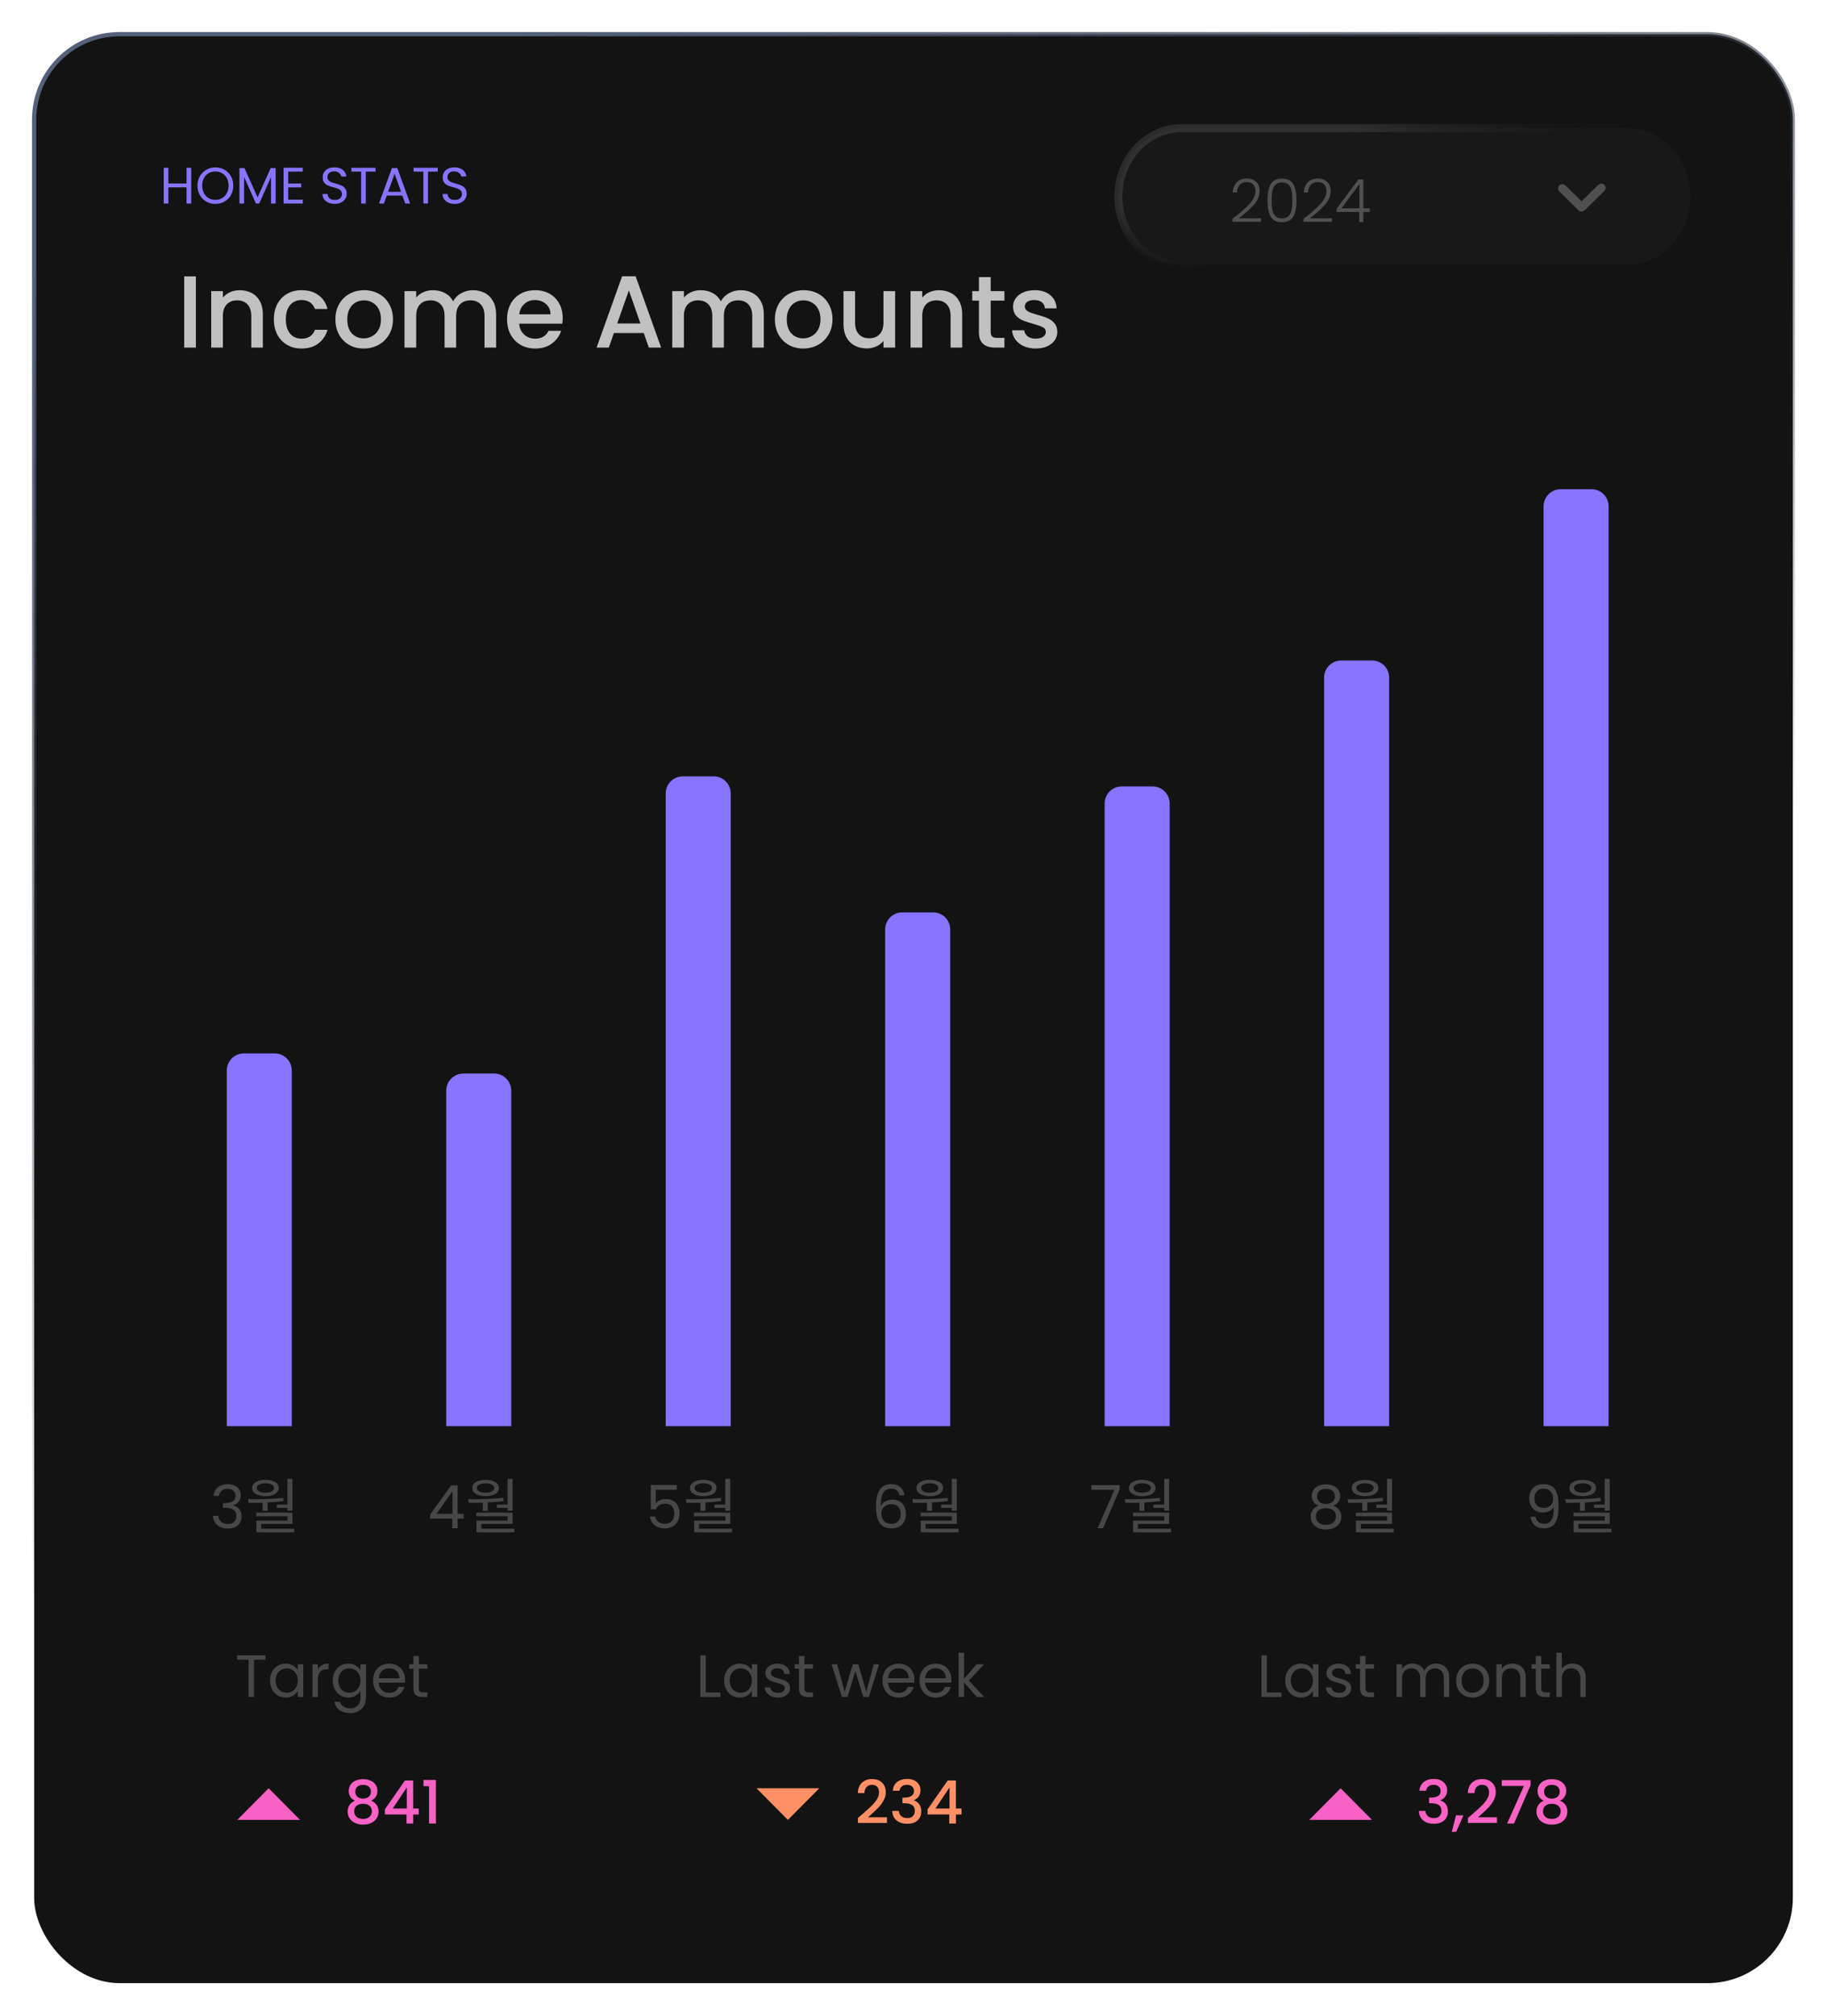
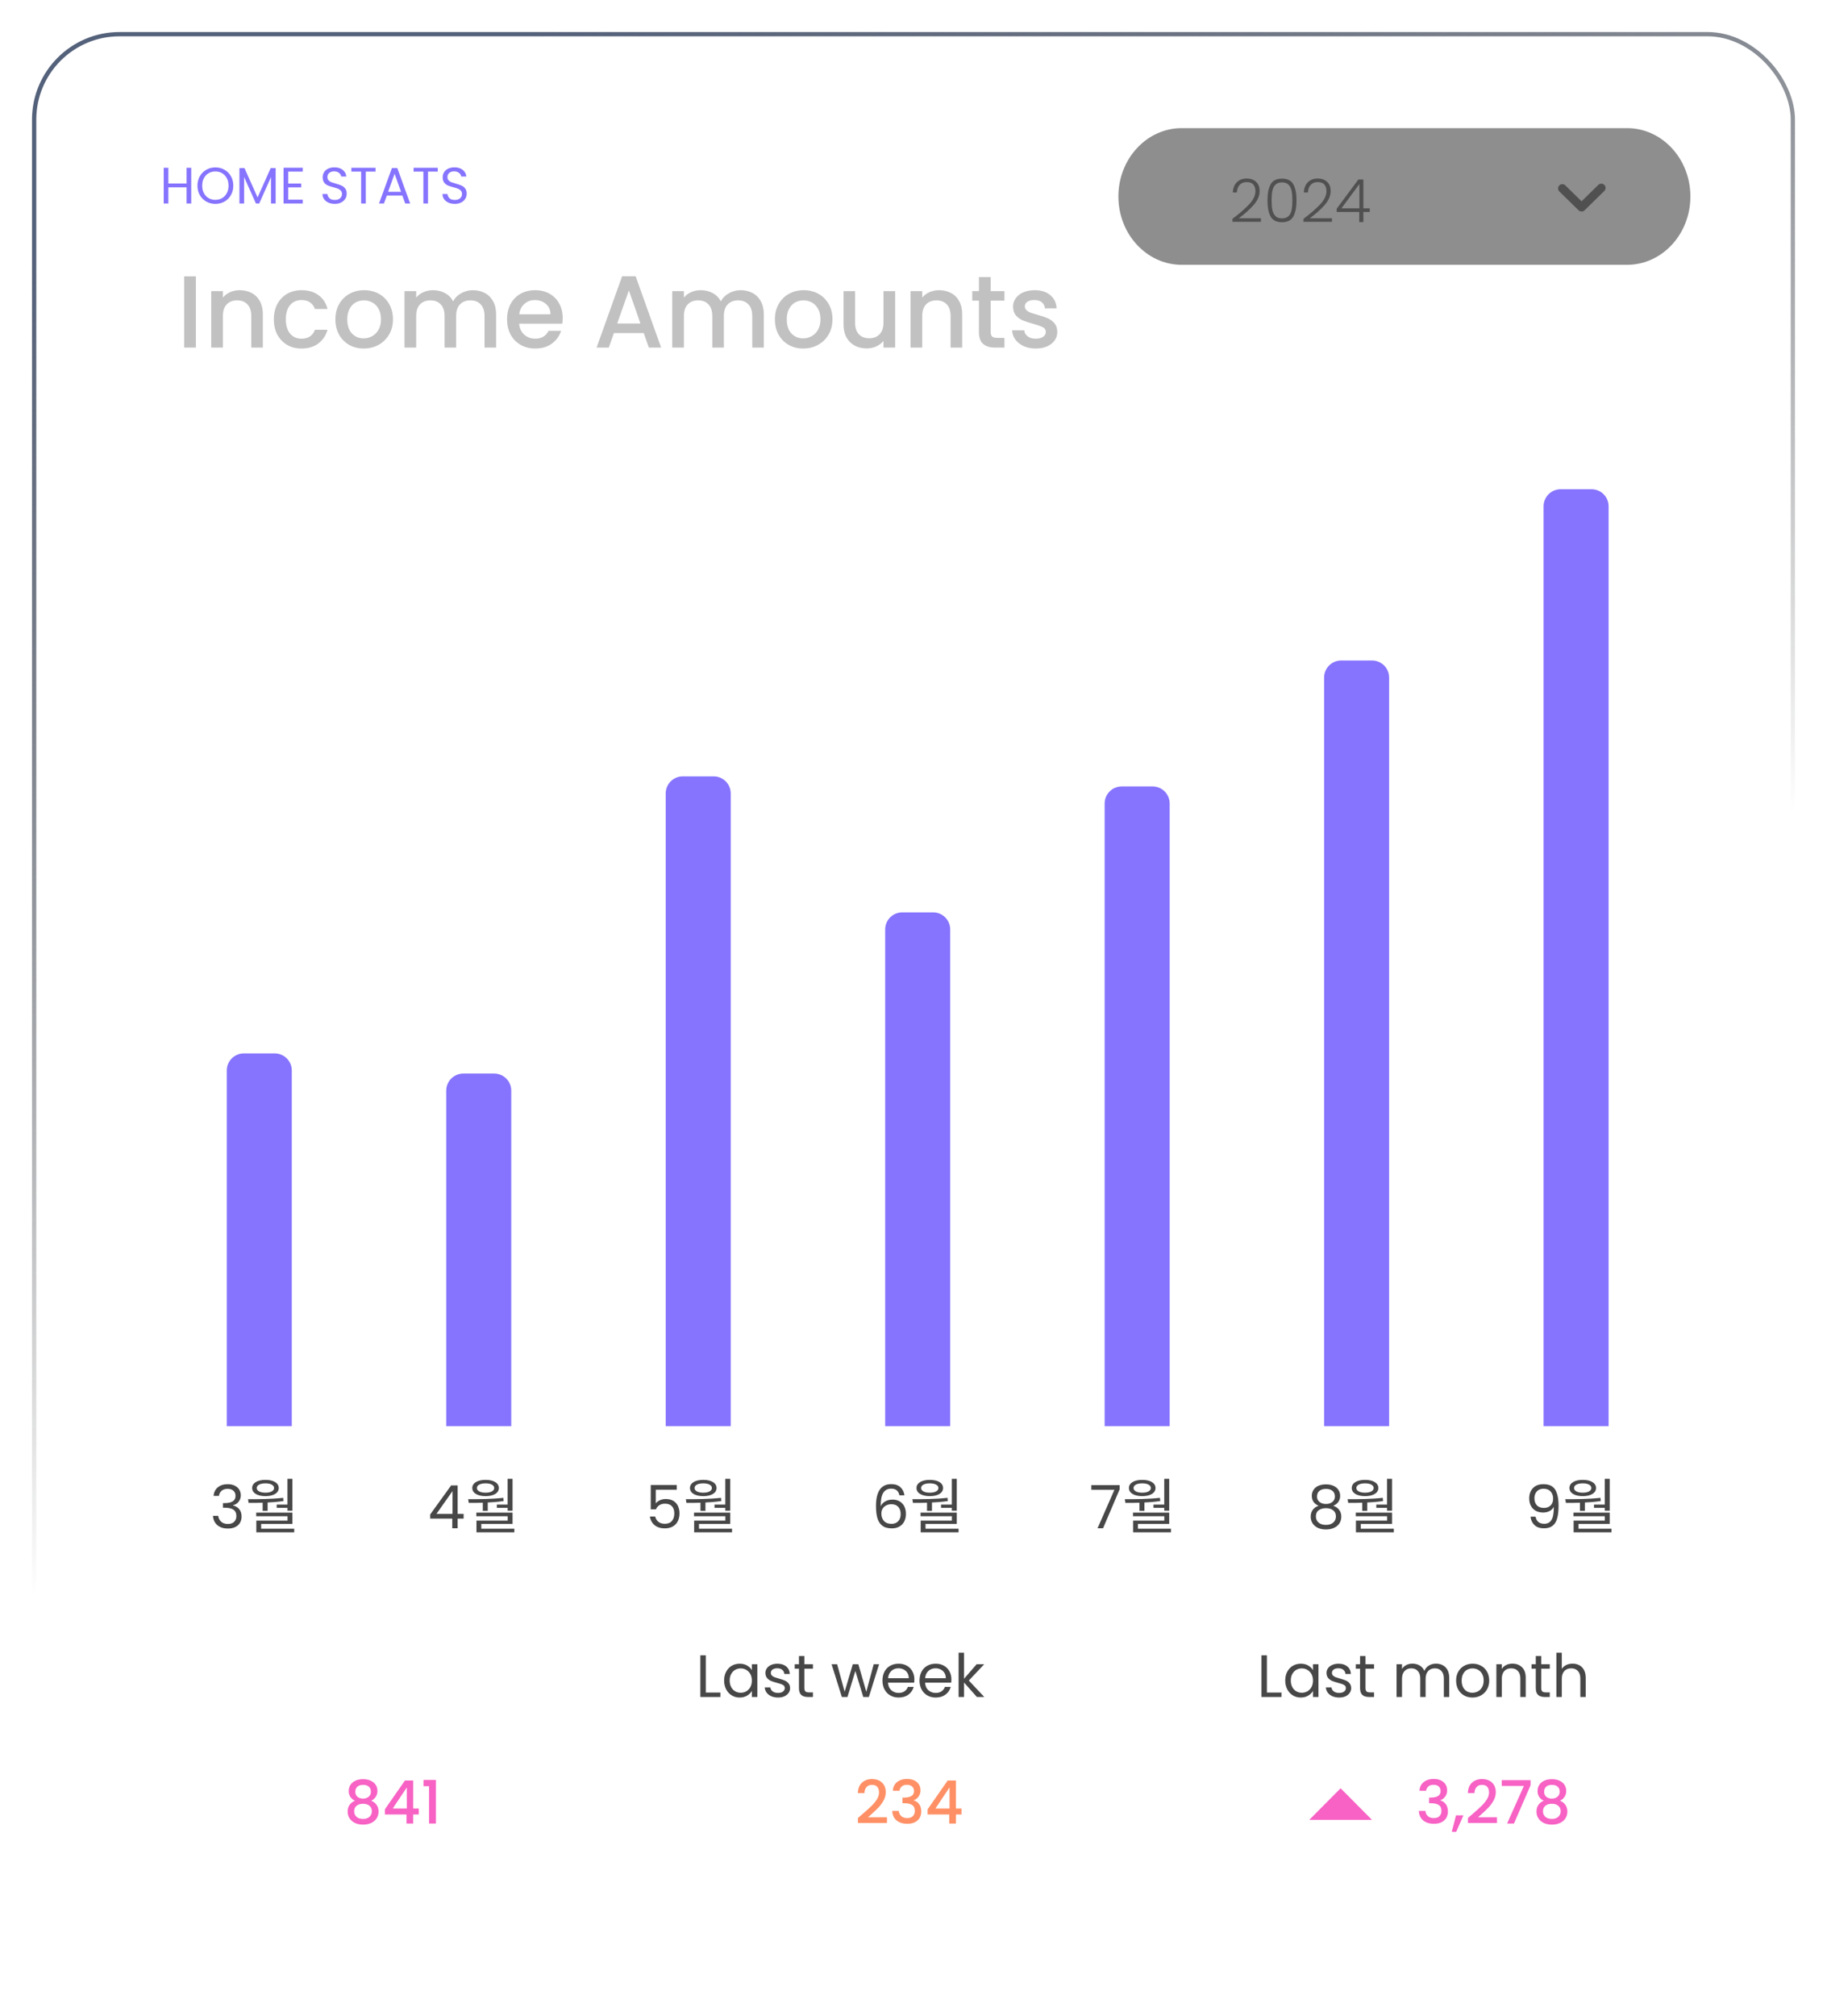
<svg xmlns="http://www.w3.org/2000/svg" width="214" height="236" viewBox="0 0 214 236" fill="none">
  <g filter="url(#filter0_d_1068_226)">
-     <rect x="4" y="3" width="206" height="228.151" rx="10" fill="#131313" />
    <rect x="4" y="3" width="206" height="228.151" rx="10" stroke="url(#paint0_linear_1068_226)" stroke-width="0.5" />
  </g>
  <path d="M25.02 175.115C25.053 174.686 25.218 174.35 25.517 174.107C25.816 173.865 26.203 173.743 26.679 173.743C26.996 173.743 27.269 173.802 27.498 173.918C27.731 174.03 27.906 174.184 28.023 174.38C28.144 174.576 28.205 174.798 28.205 175.045C28.205 175.335 28.121 175.584 27.953 175.794C27.79 176.004 27.575 176.14 27.309 176.2V176.235C27.612 176.31 27.853 176.457 28.03 176.676C28.207 176.896 28.296 177.183 28.296 177.537C28.296 177.803 28.235 178.044 28.114 178.258C27.993 178.468 27.811 178.634 27.568 178.755C27.325 178.877 27.034 178.937 26.693 178.937C26.198 178.937 25.792 178.809 25.475 178.552C25.158 178.291 24.98 177.922 24.943 177.446H25.559C25.592 177.726 25.706 177.955 25.902 178.132C26.098 178.31 26.359 178.398 26.686 178.398C27.013 178.398 27.26 178.314 27.428 178.146C27.601 177.974 27.687 177.752 27.687 177.481C27.687 177.131 27.57 176.879 27.337 176.725C27.104 176.571 26.751 176.494 26.28 176.494H26.119V175.962H26.287C26.716 175.958 27.041 175.888 27.26 175.752C27.479 175.612 27.589 175.398 27.589 175.108C27.589 174.861 27.507 174.663 27.344 174.513C27.185 174.364 26.957 174.289 26.658 174.289C26.369 174.289 26.135 174.364 25.958 174.513C25.781 174.663 25.676 174.863 25.643 175.115H25.02ZM30.766 175.738H31.347V176.865H30.766V175.738ZM33.671 173.12H34.252V176.844H33.671V173.12ZM29.121 175.934L29.051 175.5C30.269 175.5 31.816 175.493 33.167 175.339L33.202 175.717C31.816 175.92 30.304 175.934 29.121 175.934ZM30.01 177.075H34.252V178.391H30.591V179.105H30.024V178.006H33.678V177.495H30.01V177.075ZM30.024 178.958H34.462V179.378H30.024V178.958ZM32.411 176.13H33.853V176.508H32.411V176.13ZM31.095 173.239C32.033 173.239 32.649 173.603 32.649 174.191C32.649 174.779 32.033 175.143 31.095 175.143C30.15 175.143 29.534 174.779 29.534 174.191C29.534 173.603 30.15 173.239 31.095 173.239ZM31.095 173.645C30.472 173.645 30.073 173.855 30.073 174.191C30.073 174.527 30.472 174.737 31.095 174.737C31.704 174.737 32.103 174.527 32.103 174.191C32.103 173.855 31.704 173.645 31.095 173.645Z" fill="#474747" />
  <path d="M50.385 177.775V177.292L52.842 173.89H53.605V177.222H54.305V177.775H53.605V178.902H52.975V177.775H50.385ZM53.003 174.555L51.12 177.222H53.003V174.555ZM56.551 175.738H57.132V176.865H56.551V175.738ZM59.456 173.12H60.037V176.844H59.456V173.12ZM54.906 175.934L54.836 175.5C56.054 175.5 57.601 175.493 58.952 175.339L58.987 175.717C57.601 175.92 56.089 175.934 54.906 175.934ZM55.795 177.075H60.037V178.391H56.376V179.105H55.809V178.006H59.463V177.495H55.795V177.075ZM55.809 178.958H60.247V179.378H55.809V178.958ZM58.196 176.13H59.638V176.508H58.196V176.13ZM56.88 173.239C57.818 173.239 58.434 173.603 58.434 174.191C58.434 174.779 57.818 175.143 56.88 175.143C55.935 175.143 55.319 174.779 55.319 174.191C55.319 173.603 55.935 173.239 56.88 173.239ZM56.88 173.645C56.257 173.645 55.858 173.855 55.858 174.191C55.858 174.527 56.257 174.737 56.88 174.737C57.489 174.737 57.888 174.527 57.888 174.191C57.888 173.855 57.489 173.645 56.88 173.645Z" fill="#474747" />
  <path d="M79.27 174.394H76.814V175.99C76.921 175.841 77.079 175.72 77.29 175.626C77.499 175.528 77.726 175.479 77.969 175.479C78.356 175.479 78.671 175.561 78.913 175.724C79.156 175.883 79.329 176.091 79.431 176.347C79.539 176.599 79.593 176.868 79.593 177.152C79.593 177.488 79.529 177.789 79.403 178.055C79.278 178.321 79.084 178.531 78.823 178.685C78.566 178.839 78.246 178.916 77.864 178.916C77.374 178.916 76.977 178.79 76.674 178.538C76.37 178.286 76.186 177.95 76.121 177.53H76.743C76.804 177.796 76.933 178.004 77.129 178.153C77.325 178.303 77.572 178.377 77.871 178.377C78.239 178.377 78.517 178.268 78.704 178.048C78.89 177.824 78.984 177.53 78.984 177.166C78.984 176.802 78.89 176.522 78.704 176.326C78.517 176.126 78.242 176.025 77.877 176.025C77.63 176.025 77.413 176.086 77.227 176.207C77.044 176.324 76.912 176.485 76.828 176.69H76.225V173.834H79.27V174.394ZM82.049 175.738H82.63V176.865H82.049V175.738ZM84.954 173.12H85.535V176.844H84.954V173.12ZM80.404 175.934L80.334 175.5C81.552 175.5 83.099 175.493 84.45 175.339L84.485 175.717C83.099 175.92 81.587 175.934 80.404 175.934ZM81.293 177.075H85.535V178.391H81.874V179.105H81.307V178.006H84.961V177.495H81.293V177.075ZM81.307 178.958H85.745V179.378H81.307V178.958ZM83.694 176.13H85.136V176.508H83.694V176.13ZM82.378 173.239C83.316 173.239 83.932 173.603 83.932 174.191C83.932 174.779 83.316 175.143 82.378 175.143C81.433 175.143 80.817 174.779 80.817 174.191C80.817 173.603 81.433 173.239 82.378 173.239ZM82.378 173.645C81.755 173.645 81.356 173.855 81.356 174.191C81.356 174.527 81.755 174.737 82.378 174.737C82.987 174.737 83.386 174.527 83.386 174.191C83.386 173.855 82.987 173.645 82.378 173.645Z" fill="#474747" />
  <path d="M105.35 175.045C105.248 174.527 104.928 174.268 104.391 174.268C103.976 174.268 103.666 174.429 103.46 174.751C103.255 175.069 103.155 175.594 103.159 176.326C103.267 176.084 103.444 175.895 103.691 175.759C103.943 175.619 104.223 175.549 104.531 175.549C105.012 175.549 105.395 175.699 105.679 175.997C105.969 176.296 106.113 176.709 106.113 177.236C106.113 177.554 106.05 177.838 105.924 178.09C105.803 178.342 105.616 178.543 105.364 178.692C105.117 178.842 104.816 178.916 104.461 178.916C103.981 178.916 103.605 178.809 103.334 178.594C103.064 178.38 102.875 178.083 102.767 177.705C102.66 177.327 102.606 176.861 102.606 176.305C102.606 174.593 103.204 173.736 104.398 173.736C104.856 173.736 105.215 173.86 105.476 174.107C105.738 174.355 105.892 174.667 105.938 175.045H105.35ZM104.398 176.088C104.198 176.088 104.009 176.13 103.831 176.214C103.654 176.294 103.509 176.417 103.397 176.585C103.29 176.749 103.236 176.949 103.236 177.187C103.236 177.542 103.339 177.831 103.544 178.055C103.75 178.275 104.044 178.384 104.426 178.384C104.753 178.384 105.012 178.284 105.203 178.083C105.399 177.878 105.497 177.603 105.497 177.257C105.497 176.893 105.404 176.609 105.217 176.403C105.031 176.193 104.758 176.088 104.398 176.088ZM108.583 175.738H109.164V176.865H108.583V175.738ZM111.488 173.12H112.069V176.844H111.488V173.12ZM106.938 175.934L106.868 175.5C108.086 175.5 109.633 175.493 110.984 175.339L111.019 175.717C109.633 175.92 108.121 175.934 106.938 175.934ZM107.827 177.075H112.069V178.391H108.408V179.105H107.841V178.006H111.495V177.495H107.827V177.075ZM107.841 178.958H112.279V179.378H107.841V178.958ZM110.228 176.13H111.67V176.508H110.228V176.13ZM108.912 173.239C109.85 173.239 110.466 173.603 110.466 174.191C110.466 174.779 109.85 175.143 108.912 175.143C107.967 175.143 107.351 174.779 107.351 174.191C107.351 173.603 107.967 173.239 108.912 173.239ZM108.912 173.645C108.289 173.645 107.89 173.855 107.89 174.191C107.89 174.527 108.289 174.737 108.912 174.737C109.521 174.737 109.92 174.527 109.92 174.191C109.92 173.855 109.521 173.645 108.912 173.645Z" fill="#474747" />
  <path d="M131.149 174.338L129.203 178.902H128.559L130.533 174.401H127.831V173.855H131.149V174.338ZM133.465 175.738H134.046V176.865H133.465V175.738ZM136.37 173.12H136.951V176.844H136.37V173.12ZM131.82 175.934L131.75 175.5C132.968 175.5 134.515 175.493 135.866 175.339L135.901 175.717C134.515 175.92 133.003 175.934 131.82 175.934ZM132.709 177.075H136.951V178.391H133.29V179.105H132.723V178.006H136.377V177.495H132.709V177.075ZM132.723 178.958H137.161V179.378H132.723V178.958ZM135.11 176.13H136.552V176.508H135.11V176.13ZM133.794 173.239C134.732 173.239 135.348 173.603 135.348 174.191C135.348 174.779 134.732 175.143 133.794 175.143C132.849 175.143 132.233 174.779 132.233 174.191C132.233 173.603 132.849 173.239 133.794 173.239ZM133.794 173.645C133.171 173.645 132.772 173.855 132.772 174.191C132.772 174.527 133.171 174.737 133.794 174.737C134.403 174.737 134.802 174.527 134.802 174.191C134.802 173.855 134.403 173.645 133.794 173.645Z" fill="#474747" />
  <path d="M154.463 176.27C154.201 176.168 154.001 176.018 153.861 175.822C153.721 175.626 153.651 175.388 153.651 175.108C153.651 174.856 153.714 174.63 153.84 174.429C153.966 174.224 154.152 174.063 154.4 173.946C154.652 173.825 154.955 173.764 155.31 173.764C155.664 173.764 155.965 173.825 156.213 173.946C156.465 174.063 156.654 174.224 156.78 174.429C156.91 174.63 156.976 174.856 156.976 175.108C156.976 175.379 156.903 175.617 156.759 175.822C156.614 176.023 156.416 176.172 156.164 176.27C156.453 176.359 156.682 176.515 156.85 176.739C157.022 176.959 157.109 177.225 157.109 177.537C157.109 177.841 157.034 178.107 156.885 178.335C156.735 178.559 156.523 178.734 156.248 178.86C155.977 178.982 155.664 179.042 155.31 179.042C154.955 179.042 154.642 178.982 154.372 178.86C154.106 178.734 153.898 178.559 153.749 178.335C153.599 178.107 153.525 177.841 153.525 177.537C153.525 177.225 153.609 176.956 153.777 176.732C153.945 176.508 154.173 176.354 154.463 176.27ZM156.36 175.185C156.36 174.901 156.266 174.681 156.08 174.527C155.893 174.373 155.636 174.296 155.31 174.296C154.988 174.296 154.733 174.373 154.547 174.527C154.36 174.681 154.267 174.903 154.267 175.192C154.267 175.454 154.362 175.664 154.554 175.822C154.75 175.981 155.002 176.06 155.31 176.06C155.622 176.06 155.874 175.981 156.066 175.822C156.262 175.659 156.36 175.447 156.36 175.185ZM155.31 176.55C154.964 176.55 154.682 176.632 154.463 176.795C154.243 176.954 154.134 177.194 154.134 177.516C154.134 177.815 154.239 178.055 154.449 178.237C154.663 178.419 154.95 178.51 155.31 178.51C155.669 178.51 155.954 178.419 156.164 178.237C156.374 178.055 156.479 177.815 156.479 177.516C156.479 177.204 156.371 176.966 156.157 176.802C155.942 176.634 155.66 176.55 155.31 176.55ZM159.565 175.738H160.146V176.865H159.565V175.738ZM162.47 173.12H163.051V176.844H162.47V173.12ZM157.92 175.934L157.85 175.5C159.068 175.5 160.615 175.493 161.966 175.339L162.001 175.717C160.615 175.92 159.103 175.934 157.92 175.934ZM158.809 177.075H163.051V178.391H159.39V179.105H158.823V178.006H162.477V177.495H158.809V177.075ZM158.823 178.958H163.261V179.378H158.823V178.958ZM161.21 176.13H162.652V176.508H161.21V176.13ZM159.894 173.239C160.832 173.239 161.448 173.603 161.448 174.191C161.448 174.779 160.832 175.143 159.894 175.143C158.949 175.143 158.333 174.779 158.333 174.191C158.333 173.603 158.949 173.239 159.894 173.239ZM159.894 173.645C159.271 173.645 158.872 173.855 158.872 174.191C158.872 174.527 159.271 174.737 159.894 174.737C160.503 174.737 160.902 174.527 160.902 174.191C160.902 173.855 160.503 173.645 159.894 173.645Z" fill="#474747" />
  <path d="M179.863 177.544C179.909 177.81 180.017 178.016 180.185 178.16C180.357 178.305 180.588 178.377 180.878 178.377C181.265 178.377 181.55 178.226 181.732 177.922C181.918 177.619 182.007 177.108 181.998 176.389C181.9 176.599 181.736 176.765 181.508 176.886C181.279 177.003 181.025 177.061 180.745 177.061C180.432 177.061 180.152 176.998 179.905 176.872C179.662 176.742 179.471 176.553 179.331 176.305C179.191 176.058 179.121 175.759 179.121 175.409C179.121 174.91 179.265 174.509 179.555 174.205C179.844 173.897 180.255 173.743 180.787 173.743C181.44 173.743 181.897 173.956 182.159 174.38C182.425 174.805 182.558 175.437 182.558 176.277C182.558 176.865 182.504 177.351 182.397 177.733C182.294 178.116 182.117 178.408 181.865 178.608C181.617 178.809 181.277 178.909 180.843 178.909C180.367 178.909 179.996 178.781 179.73 178.524C179.464 178.268 179.312 177.941 179.275 177.544H179.863ZM180.85 176.522C181.162 176.522 181.419 176.427 181.62 176.235C181.82 176.039 181.921 175.776 181.921 175.444C181.921 175.094 181.823 174.812 181.627 174.597C181.431 174.383 181.155 174.275 180.801 174.275C180.474 174.275 180.213 174.378 180.017 174.583C179.825 174.789 179.73 175.059 179.73 175.395C179.73 175.736 179.825 176.009 180.017 176.214C180.208 176.42 180.486 176.522 180.85 176.522ZM185.063 175.738H185.644V176.865H185.063V175.738ZM187.968 173.12H188.549V176.844H187.968V173.12ZM183.418 175.934L183.348 175.5C184.566 175.5 186.113 175.493 187.464 175.339L187.499 175.717C186.113 175.92 184.601 175.934 183.418 175.934ZM184.307 177.075H188.549V178.391H184.888V179.105H184.321V178.006H187.975V177.495H184.307V177.075ZM184.321 178.958H188.759V179.378H184.321V178.958ZM186.708 176.13H188.15V176.508H186.708V176.13ZM185.392 173.239C186.33 173.239 186.946 173.603 186.946 174.191C186.946 174.779 186.33 175.143 185.392 175.143C184.447 175.143 183.831 174.779 183.831 174.191C183.831 173.603 184.447 173.239 185.392 173.239ZM185.392 173.645C184.769 173.645 184.37 173.855 184.37 174.191C184.37 174.527 184.769 174.737 185.392 174.737C186.001 174.737 186.4 174.527 186.4 174.191C186.4 173.855 186.001 173.645 185.392 173.645Z" fill="#474747" />
-   <path d="M31.085 193.776V194.294H29.755V198.655H29.118V194.294H27.781V193.776H31.085ZM31.631 196.723C31.631 196.331 31.71 195.988 31.869 195.694C32.028 195.396 32.245 195.165 32.52 195.001C32.8 194.838 33.11 194.756 33.451 194.756C33.787 194.756 34.079 194.829 34.326 194.973C34.573 195.118 34.758 195.3 34.879 195.519V194.819H35.523V198.655H34.879V197.941C34.753 198.165 34.564 198.352 34.312 198.501C34.065 198.646 33.775 198.718 33.444 198.718C33.103 198.718 32.795 198.634 32.52 198.466C32.245 198.298 32.028 198.063 31.869 197.759C31.71 197.456 31.631 197.111 31.631 196.723ZM34.879 196.73C34.879 196.441 34.821 196.189 34.704 195.974C34.587 195.76 34.429 195.596 34.228 195.484C34.032 195.368 33.815 195.309 33.577 195.309C33.339 195.309 33.122 195.365 32.926 195.477C32.73 195.589 32.574 195.753 32.457 195.967C32.34 196.182 32.282 196.434 32.282 196.723C32.282 197.017 32.34 197.274 32.457 197.493C32.574 197.708 32.73 197.874 32.926 197.99C33.122 198.102 33.339 198.158 33.577 198.158C33.815 198.158 34.032 198.102 34.228 197.99C34.429 197.874 34.587 197.708 34.704 197.493C34.821 197.274 34.879 197.02 34.879 196.73ZM37.236 195.442C37.348 195.223 37.507 195.053 37.712 194.931C37.922 194.81 38.177 194.749 38.475 194.749V195.407H38.307C37.593 195.407 37.236 195.795 37.236 196.569V198.655H36.599V194.819H37.236V195.442ZM40.793 194.756C41.124 194.756 41.413 194.829 41.661 194.973C41.913 195.118 42.099 195.3 42.221 195.519V194.819H42.865V198.739C42.865 199.089 42.79 199.4 42.641 199.67C42.491 199.946 42.277 200.16 41.997 200.314C41.721 200.468 41.399 200.545 41.031 200.545C40.527 200.545 40.107 200.426 39.771 200.188C39.435 199.95 39.236 199.626 39.176 199.215H39.806C39.876 199.449 40.02 199.635 40.24 199.775C40.459 199.92 40.723 199.992 41.031 199.992C41.381 199.992 41.665 199.883 41.885 199.663C42.109 199.444 42.221 199.136 42.221 198.739V197.934C42.095 198.158 41.908 198.345 41.661 198.494C41.413 198.644 41.124 198.718 40.793 198.718C40.452 198.718 40.142 198.634 39.862 198.466C39.586 198.298 39.369 198.063 39.211 197.759C39.052 197.456 38.973 197.111 38.973 196.723C38.973 196.331 39.052 195.988 39.211 195.694C39.369 195.396 39.586 195.165 39.862 195.001C40.142 194.838 40.452 194.756 40.793 194.756ZM42.221 196.73C42.221 196.441 42.162 196.189 42.046 195.974C41.929 195.76 41.77 195.596 41.57 195.484C41.374 195.368 41.157 195.309 40.919 195.309C40.681 195.309 40.464 195.365 40.268 195.477C40.072 195.589 39.915 195.753 39.799 195.967C39.682 196.182 39.624 196.434 39.624 196.723C39.624 197.017 39.682 197.274 39.799 197.493C39.915 197.708 40.072 197.874 40.268 197.99C40.464 198.102 40.681 198.158 40.919 198.158C41.157 198.158 41.374 198.102 41.57 197.99C41.77 197.874 41.929 197.708 42.046 197.493C42.162 197.274 42.221 197.02 42.221 196.73ZM47.441 196.59C47.441 196.712 47.434 196.84 47.42 196.975H44.354C44.378 197.353 44.506 197.65 44.739 197.864C44.977 198.074 45.264 198.179 45.6 198.179C45.876 198.179 46.104 198.116 46.286 197.99C46.473 197.86 46.604 197.687 46.678 197.472H47.364C47.262 197.841 47.056 198.142 46.748 198.375C46.44 198.604 46.058 198.718 45.6 198.718C45.236 198.718 44.91 198.637 44.62 198.473C44.336 198.31 44.112 198.079 43.948 197.78C43.785 197.477 43.703 197.127 43.703 196.73C43.703 196.334 43.783 195.986 43.941 195.687C44.1 195.389 44.322 195.16 44.606 195.001C44.896 194.838 45.227 194.756 45.6 194.756C45.964 194.756 46.286 194.836 46.566 194.994C46.846 195.153 47.061 195.372 47.21 195.652C47.364 195.928 47.441 196.24 47.441 196.59ZM46.783 196.457C46.783 196.215 46.73 196.007 46.622 195.834C46.515 195.657 46.368 195.524 46.181 195.435C45.999 195.342 45.796 195.295 45.572 195.295C45.25 195.295 44.975 195.398 44.746 195.603C44.522 195.809 44.394 196.093 44.361 196.457H46.783ZM49.059 195.344V197.605C49.059 197.792 49.099 197.925 49.178 198.004C49.257 198.079 49.395 198.116 49.591 198.116H50.06V198.655H49.486C49.131 198.655 48.865 198.574 48.688 198.41C48.511 198.247 48.422 197.979 48.422 197.605V195.344H47.925V194.819H48.422V193.853H49.059V194.819H50.06V195.344H49.059Z" fill="#474747" />
  <path d="M41.576 210.804C41.091 210.561 40.848 210.178 40.848 209.656C40.848 209.404 40.911 209.173 41.037 208.963C41.163 208.753 41.352 208.587 41.604 208.466C41.856 208.34 42.164 208.277 42.528 208.277C42.888 208.277 43.193 208.34 43.445 208.466C43.702 208.587 43.893 208.753 44.019 208.963C44.145 209.173 44.208 209.404 44.208 209.656C44.208 209.917 44.141 210.148 44.005 210.349C43.875 210.545 43.7 210.696 43.48 210.804C43.746 210.902 43.956 211.063 44.11 211.287C44.264 211.506 44.341 211.765 44.341 212.064C44.341 212.367 44.264 212.635 44.11 212.869C43.956 213.102 43.742 213.282 43.466 213.408C43.191 213.534 42.878 213.597 42.528 213.597C42.178 213.597 41.866 213.534 41.59 213.408C41.32 213.282 41.107 213.102 40.953 212.869C40.799 212.635 40.722 212.367 40.722 212.064C40.722 211.76 40.799 211.499 40.953 211.28C41.107 211.06 41.315 210.902 41.576 210.804ZM43.445 209.754C43.445 209.492 43.364 209.292 43.2 209.152C43.037 209.012 42.813 208.942 42.528 208.942C42.248 208.942 42.027 209.012 41.863 209.152C41.7 209.292 41.618 209.495 41.618 209.761C41.618 209.994 41.702 210.185 41.87 210.335C42.043 210.479 42.262 210.552 42.528 210.552C42.794 210.552 43.014 210.477 43.186 210.328C43.359 210.178 43.445 209.987 43.445 209.754ZM42.528 211.154C42.22 211.154 41.968 211.231 41.772 211.385C41.581 211.534 41.485 211.751 41.485 212.036C41.485 212.302 41.579 212.519 41.765 212.687C41.952 212.85 42.206 212.932 42.528 212.932C42.846 212.932 43.095 212.848 43.277 212.68C43.464 212.512 43.557 212.297 43.557 212.036C43.557 211.756 43.462 211.539 43.27 211.385C43.084 211.231 42.836 211.154 42.528 211.154ZM45.081 212.407V211.805L47.433 208.431H48.399V211.714H49.05V212.407H48.399V213.471H47.615V212.407H45.081ZM47.65 209.243L45.998 211.714H47.65V209.243ZM49.606 209.096V208.368H51.062V213.471H50.257V209.096H49.606Z" fill="#F762C4" />
-   <path fill-rule="evenodd" clip-rule="evenodd" d="M27.788 213.044L31.467 209.34L35.145 213.044H27.788Z" fill="#F762C4" />
  <path d="M82.671 198.137H84.379V198.655H82.034V193.776H82.671V198.137ZM84.818 196.723C84.818 196.331 84.897 195.988 85.056 195.694C85.214 195.396 85.431 195.165 85.707 195.001C85.987 194.838 86.297 194.756 86.638 194.756C86.974 194.756 87.265 194.829 87.513 194.973C87.76 195.118 87.944 195.3 88.066 195.519V194.819H88.71V198.655H88.066V197.941C87.94 198.165 87.751 198.352 87.499 198.501C87.251 198.646 86.962 198.718 86.631 198.718C86.29 198.718 85.982 198.634 85.707 198.466C85.431 198.298 85.214 198.063 85.056 197.759C84.897 197.456 84.818 197.111 84.818 196.723ZM88.066 196.73C88.066 196.441 88.007 196.189 87.891 195.974C87.774 195.76 87.615 195.596 87.415 195.484C87.219 195.368 87.002 195.309 86.764 195.309C86.526 195.309 86.309 195.365 86.113 195.477C85.917 195.589 85.76 195.753 85.644 195.967C85.527 196.182 85.469 196.434 85.469 196.723C85.469 197.017 85.527 197.274 85.644 197.493C85.76 197.708 85.917 197.874 86.113 197.99C86.309 198.102 86.526 198.158 86.764 198.158C87.002 198.158 87.219 198.102 87.415 197.99C87.615 197.874 87.774 197.708 87.891 197.493C88.007 197.274 88.066 197.02 88.066 196.73ZM91.144 198.718C90.85 198.718 90.587 198.669 90.353 198.571C90.12 198.469 89.936 198.329 89.8 198.151C89.665 197.969 89.59 197.762 89.576 197.528H90.234C90.253 197.72 90.341 197.876 90.5 197.997C90.663 198.119 90.876 198.179 91.137 198.179C91.38 198.179 91.571 198.126 91.711 198.018C91.851 197.911 91.921 197.776 91.921 197.612C91.921 197.444 91.847 197.321 91.697 197.241C91.548 197.157 91.317 197.076 91.004 196.996C90.719 196.922 90.486 196.847 90.304 196.772C90.127 196.693 89.973 196.579 89.842 196.429C89.716 196.275 89.653 196.075 89.653 195.827C89.653 195.631 89.712 195.452 89.828 195.288C89.945 195.125 90.111 194.997 90.325 194.903C90.54 194.805 90.785 194.756 91.06 194.756C91.485 194.756 91.828 194.864 92.089 195.078C92.35 195.293 92.49 195.587 92.509 195.96H91.872C91.858 195.76 91.776 195.599 91.627 195.477C91.483 195.356 91.287 195.295 91.039 195.295C90.811 195.295 90.629 195.344 90.493 195.442C90.358 195.54 90.29 195.669 90.29 195.827C90.29 195.953 90.33 196.058 90.409 196.142C90.493 196.222 90.596 196.287 90.717 196.338C90.843 196.385 91.016 196.439 91.235 196.499C91.51 196.574 91.734 196.649 91.907 196.723C92.08 196.793 92.227 196.901 92.348 197.045C92.474 197.19 92.54 197.379 92.544 197.612C92.544 197.822 92.486 198.011 92.369 198.179C92.252 198.347 92.087 198.48 91.872 198.578C91.662 198.672 91.419 198.718 91.144 198.718ZM94.22 195.344V197.605C94.22 197.792 94.26 197.925 94.339 198.004C94.419 198.079 94.556 198.116 94.752 198.116H95.221V198.655H94.647C94.293 198.655 94.027 198.574 93.849 198.41C93.672 198.247 93.583 197.979 93.583 197.605V195.344H93.086V194.819H93.583V193.853H94.22V194.819H95.221V195.344H94.22ZM102.969 194.819L101.772 198.655H101.114L100.19 195.61L99.266 198.655H98.608L97.404 194.819H98.055L98.937 198.039L99.889 194.819H100.54L101.471 198.046L102.339 194.819H102.969ZM107.102 196.59C107.102 196.712 107.095 196.84 107.081 196.975H104.015C104.038 197.353 104.166 197.65 104.4 197.864C104.638 198.074 104.925 198.179 105.261 198.179C105.536 198.179 105.765 198.116 105.947 197.99C106.133 197.86 106.264 197.687 106.339 197.472H107.025C106.922 197.841 106.717 198.142 106.409 198.375C106.101 198.604 105.718 198.718 105.261 198.718C104.897 198.718 104.57 198.637 104.281 198.473C103.996 198.31 103.772 198.079 103.609 197.78C103.445 197.477 103.364 197.127 103.364 196.73C103.364 196.334 103.443 195.986 103.602 195.687C103.76 195.389 103.982 195.16 104.267 195.001C104.556 194.838 104.887 194.756 105.261 194.756C105.625 194.756 105.947 194.836 106.227 194.994C106.507 195.153 106.721 195.372 106.871 195.652C107.025 195.928 107.102 196.24 107.102 196.59ZM106.444 196.457C106.444 196.215 106.39 196.007 106.283 195.834C106.175 195.657 106.028 195.524 105.842 195.435C105.66 195.342 105.457 195.295 105.233 195.295C104.911 195.295 104.635 195.398 104.407 195.603C104.183 195.809 104.054 196.093 104.022 196.457H106.444ZM111.442 196.59C111.442 196.712 111.435 196.84 111.421 196.975H108.355C108.379 197.353 108.507 197.65 108.74 197.864C108.978 198.074 109.265 198.179 109.601 198.179C109.877 198.179 110.105 198.116 110.287 197.99C110.474 197.86 110.605 197.687 110.679 197.472H111.365C111.263 197.841 111.057 198.142 110.749 198.375C110.441 198.604 110.059 198.718 109.601 198.718C109.237 198.718 108.911 198.637 108.621 198.473C108.337 198.31 108.113 198.079 107.949 197.78C107.786 197.477 107.704 197.127 107.704 196.73C107.704 196.334 107.784 195.986 107.942 195.687C108.101 195.389 108.323 195.16 108.607 195.001C108.897 194.838 109.228 194.756 109.601 194.756C109.965 194.756 110.287 194.836 110.567 194.994C110.847 195.153 111.062 195.372 111.211 195.652C111.365 195.928 111.442 196.24 111.442 196.59ZM110.784 196.457C110.784 196.215 110.731 196.007 110.623 195.834C110.516 195.657 110.369 195.524 110.182 195.435C110 195.342 109.797 195.295 109.573 195.295C109.251 195.295 108.976 195.398 108.747 195.603C108.523 195.809 108.395 196.093 108.362 196.457H110.784ZM114.425 198.655L112.92 196.961V198.655H112.283V193.475H112.92V196.52L114.397 194.819H115.286L113.48 196.73L115.293 198.655H114.425Z" fill="#474747" />
  <path d="M100.994 212.386C101.442 211.998 101.795 211.681 102.051 211.434C102.313 211.182 102.53 210.92 102.702 210.65C102.875 210.379 102.961 210.108 102.961 209.838C102.961 209.558 102.894 209.338 102.758 209.18C102.628 209.021 102.42 208.942 102.135 208.942C101.86 208.942 101.645 209.03 101.491 209.208C101.342 209.38 101.263 209.614 101.253 209.908H100.483C100.497 209.376 100.656 208.97 100.959 208.69C101.267 208.405 101.657 208.263 102.128 208.263C102.637 208.263 103.034 208.403 103.318 208.683C103.608 208.963 103.752 209.336 103.752 209.803C103.752 210.139 103.666 210.463 103.493 210.776C103.325 211.084 103.122 211.361 102.884 211.609C102.651 211.851 102.352 212.134 101.988 212.456L101.673 212.736H103.892V213.401H100.49V212.82L100.994 212.386ZM104.579 209.628C104.607 209.194 104.773 208.855 105.076 208.613C105.384 208.37 105.776 208.249 106.252 208.249C106.579 208.249 106.861 208.307 107.099 208.424C107.337 208.54 107.517 208.699 107.638 208.9C107.76 209.1 107.82 209.327 107.82 209.579C107.82 209.868 107.743 210.115 107.589 210.321C107.435 210.526 107.251 210.664 107.036 210.734V210.762C107.312 210.846 107.526 211 107.68 211.224C107.834 211.443 107.911 211.725 107.911 212.071C107.911 212.346 107.848 212.591 107.722 212.806C107.596 213.02 107.41 213.191 107.162 213.317C106.915 213.438 106.619 213.499 106.273 213.499C105.769 213.499 105.354 213.37 105.027 213.114C104.705 212.852 104.533 212.479 104.509 211.994H105.279C105.298 212.241 105.394 212.444 105.566 212.603C105.739 212.757 105.972 212.834 106.266 212.834C106.551 212.834 106.77 212.757 106.924 212.603C107.078 212.444 107.155 212.241 107.155 211.994C107.155 211.667 107.05 211.436 106.84 211.301C106.635 211.161 106.318 211.091 105.888 211.091H105.706V210.433H105.895C106.273 210.428 106.56 210.365 106.756 210.244C106.957 210.122 107.057 209.931 107.057 209.67C107.057 209.446 106.985 209.268 106.84 209.138C106.696 209.002 106.49 208.935 106.224 208.935C105.963 208.935 105.76 209.002 105.615 209.138C105.471 209.268 105.384 209.432 105.356 209.628H104.579ZM108.652 212.407V211.805L111.004 208.431H111.97V211.714H112.621V212.407H111.97V213.471H111.186V212.407H108.652ZM111.221 209.243L109.569 211.714H111.221V209.243Z" fill="#FF9066" />
-   <path fill-rule="evenodd" clip-rule="evenodd" d="M88.607 209.34L92.286 213.044L95.964 209.34H88.607Z" fill="#FF9066" />
  <path d="M148.395 198.137H150.103V198.655H147.758V193.776H148.395V198.137ZM150.542 196.723C150.542 196.331 150.621 195.988 150.78 195.694C150.938 195.396 151.155 195.165 151.431 195.001C151.711 194.838 152.021 194.756 152.362 194.756C152.698 194.756 152.989 194.829 153.237 194.973C153.484 195.118 153.668 195.3 153.79 195.519V194.819H154.434V198.655H153.79V197.941C153.664 198.165 153.475 198.352 153.223 198.501C152.975 198.646 152.686 198.718 152.355 198.718C152.014 198.718 151.706 198.634 151.431 198.466C151.155 198.298 150.938 198.063 150.78 197.759C150.621 197.456 150.542 197.111 150.542 196.723ZM153.79 196.73C153.79 196.441 153.731 196.189 153.615 195.974C153.498 195.76 153.339 195.596 153.139 195.484C152.943 195.368 152.726 195.309 152.488 195.309C152.25 195.309 152.033 195.365 151.837 195.477C151.641 195.589 151.484 195.753 151.368 195.967C151.251 196.182 151.193 196.434 151.193 196.723C151.193 197.017 151.251 197.274 151.368 197.493C151.484 197.708 151.641 197.874 151.837 197.99C152.033 198.102 152.25 198.158 152.488 198.158C152.726 198.158 152.943 198.102 153.139 197.99C153.339 197.874 153.498 197.708 153.615 197.493C153.731 197.274 153.79 197.02 153.79 196.73ZM156.868 198.718C156.574 198.718 156.31 198.669 156.077 198.571C155.844 198.469 155.659 198.329 155.524 198.151C155.389 197.969 155.314 197.762 155.3 197.528H155.958C155.977 197.72 156.065 197.876 156.224 197.997C156.387 198.119 156.6 198.179 156.861 198.179C157.104 198.179 157.295 198.126 157.435 198.018C157.575 197.911 157.645 197.776 157.645 197.612C157.645 197.444 157.57 197.321 157.421 197.241C157.272 197.157 157.041 197.076 156.728 196.996C156.443 196.922 156.21 196.847 156.028 196.772C155.851 196.693 155.697 196.579 155.566 196.429C155.44 196.275 155.377 196.075 155.377 195.827C155.377 195.631 155.435 195.452 155.552 195.288C155.669 195.125 155.834 194.997 156.049 194.903C156.264 194.805 156.509 194.756 156.784 194.756C157.209 194.756 157.552 194.864 157.813 195.078C158.074 195.293 158.214 195.587 158.233 195.96H157.596C157.582 195.76 157.5 195.599 157.351 195.477C157.206 195.356 157.01 195.295 156.763 195.295C156.534 195.295 156.352 195.344 156.217 195.442C156.082 195.54 156.014 195.669 156.014 195.827C156.014 195.953 156.054 196.058 156.133 196.142C156.217 196.222 156.32 196.287 156.441 196.338C156.567 196.385 156.74 196.439 156.959 196.499C157.234 196.574 157.458 196.649 157.631 196.723C157.804 196.793 157.951 196.901 158.072 197.045C158.198 197.19 158.263 197.379 158.268 197.612C158.268 197.822 158.21 198.011 158.093 198.179C157.976 198.347 157.811 198.48 157.596 198.578C157.386 198.672 157.143 198.718 156.868 198.718ZM159.944 195.344V197.605C159.944 197.792 159.984 197.925 160.063 198.004C160.143 198.079 160.28 198.116 160.476 198.116H160.945V198.655H160.371C160.017 198.655 159.751 198.574 159.573 198.41C159.396 198.247 159.307 197.979 159.307 197.605V195.344H158.81V194.819H159.307V193.853H159.944V194.819H160.945V195.344H159.944ZM168.196 194.749C168.495 194.749 168.761 194.812 168.994 194.938C169.228 195.06 169.412 195.244 169.547 195.491C169.683 195.739 169.75 196.04 169.75 196.394V198.655H169.12V196.485C169.12 196.103 169.025 195.811 168.833 195.61C168.647 195.405 168.392 195.302 168.07 195.302C167.739 195.302 167.475 195.41 167.279 195.624C167.083 195.834 166.985 196.14 166.985 196.541V198.655H166.355V196.485C166.355 196.103 166.26 195.811 166.068 195.61C165.882 195.405 165.627 195.302 165.305 195.302C164.974 195.302 164.71 195.41 164.514 195.624C164.318 195.834 164.22 196.14 164.22 196.541V198.655H163.583V194.819H164.22V195.372C164.346 195.172 164.514 195.018 164.724 194.91C164.939 194.803 165.175 194.749 165.431 194.749C165.753 194.749 166.038 194.822 166.285 194.966C166.533 195.111 166.717 195.323 166.838 195.603C166.946 195.333 167.123 195.123 167.37 194.973C167.618 194.824 167.893 194.749 168.196 194.749ZM172.468 198.718C172.109 198.718 171.782 198.637 171.488 198.473C171.199 198.31 170.97 198.079 170.802 197.78C170.639 197.477 170.557 197.127 170.557 196.73C170.557 196.338 170.641 195.993 170.809 195.694C170.982 195.391 171.215 195.16 171.509 195.001C171.803 194.838 172.132 194.756 172.496 194.756C172.86 194.756 173.189 194.838 173.483 195.001C173.777 195.16 174.008 195.389 174.176 195.687C174.349 195.986 174.435 196.334 174.435 196.73C174.435 197.127 174.347 197.477 174.169 197.78C173.997 198.079 173.761 198.31 173.462 198.473C173.164 198.637 172.832 198.718 172.468 198.718ZM172.468 198.158C172.697 198.158 172.912 198.105 173.112 197.997C173.313 197.89 173.474 197.729 173.595 197.514C173.721 197.3 173.784 197.038 173.784 196.73C173.784 196.422 173.724 196.161 173.602 195.946C173.481 195.732 173.322 195.573 173.126 195.47C172.93 195.363 172.718 195.309 172.489 195.309C172.256 195.309 172.041 195.363 171.845 195.47C171.654 195.573 171.5 195.732 171.383 195.946C171.267 196.161 171.208 196.422 171.208 196.73C171.208 197.043 171.264 197.307 171.376 197.521C171.493 197.736 171.647 197.897 171.838 198.004C172.03 198.107 172.24 198.158 172.468 198.158ZM177.142 194.749C177.608 194.749 177.986 194.892 178.276 195.176C178.565 195.456 178.71 195.862 178.71 196.394V198.655H178.08V196.485C178.08 196.103 177.984 195.811 177.793 195.61C177.601 195.405 177.34 195.302 177.009 195.302C176.673 195.302 176.404 195.407 176.204 195.617C176.008 195.827 175.91 196.133 175.91 196.534V198.655H175.273V194.819H175.91V195.365C176.036 195.169 176.206 195.018 176.421 194.91C176.64 194.803 176.88 194.749 177.142 194.749ZM180.527 195.344V197.605C180.527 197.792 180.567 197.925 180.646 198.004C180.726 198.079 180.863 198.116 181.059 198.116H181.528V198.655H180.954C180.6 198.655 180.334 198.574 180.156 198.41C179.979 198.247 179.89 197.979 179.89 197.605V195.344H179.393V194.819H179.89V193.853H180.527V194.819H181.528V195.344H180.527ZM184.204 194.749C184.493 194.749 184.755 194.812 184.988 194.938C185.221 195.06 185.403 195.244 185.534 195.491C185.669 195.739 185.737 196.04 185.737 196.394V198.655H185.107V196.485C185.107 196.103 185.011 195.811 184.82 195.61C184.629 195.405 184.367 195.302 184.036 195.302C183.7 195.302 183.432 195.407 183.231 195.617C183.035 195.827 182.937 196.133 182.937 196.534V198.655H182.3V193.475H182.937V195.365C183.063 195.169 183.236 195.018 183.455 194.91C183.679 194.803 183.929 194.749 184.204 194.749Z" fill="#474747" />
  <path d="M166.263 209.628C166.291 209.194 166.457 208.855 166.76 208.613C167.068 208.37 167.46 208.249 167.936 208.249C168.263 208.249 168.545 208.307 168.783 208.424C169.021 208.54 169.201 208.699 169.322 208.9C169.444 209.1 169.504 209.327 169.504 209.579C169.504 209.868 169.427 210.115 169.273 210.321C169.119 210.526 168.935 210.664 168.72 210.734V210.762C168.996 210.846 169.21 211 169.364 211.224C169.518 211.443 169.595 211.725 169.595 212.071C169.595 212.346 169.532 212.591 169.406 212.806C169.28 213.02 169.094 213.191 168.846 213.317C168.599 213.438 168.303 213.499 167.957 213.499C167.453 213.499 167.038 213.37 166.711 213.114C166.389 212.852 166.217 212.479 166.193 211.994H166.963C166.982 212.241 167.078 212.444 167.25 212.603C167.423 212.757 167.656 212.834 167.95 212.834C168.235 212.834 168.454 212.757 168.608 212.603C168.762 212.444 168.839 212.241 168.839 211.994C168.839 211.667 168.734 211.436 168.524 211.301C168.319 211.161 168.002 211.091 167.572 211.091H167.39V210.433H167.579C167.957 210.428 168.244 210.365 168.44 210.244C168.641 210.122 168.741 209.931 168.741 209.67C168.741 209.446 168.669 209.268 168.524 209.138C168.38 209.002 168.174 208.935 167.908 208.935C167.647 208.935 167.444 209.002 167.299 209.138C167.155 209.268 167.068 209.432 167.04 209.628H166.263ZM171.413 212.512L170.566 214.444H170.048L170.545 212.512H171.413ZM172.447 212.386C172.895 211.998 173.247 211.681 173.504 211.434C173.765 211.182 173.982 210.92 174.155 210.65C174.327 210.379 174.414 210.108 174.414 209.838C174.414 209.558 174.346 209.338 174.211 209.18C174.08 209.021 173.872 208.942 173.588 208.942C173.312 208.942 173.098 209.03 172.944 209.208C172.794 209.38 172.715 209.614 172.706 209.908H171.936C171.95 209.376 172.108 208.97 172.412 208.69C172.72 208.405 173.109 208.263 173.581 208.263C174.089 208.263 174.486 208.403 174.771 208.683C175.06 208.963 175.205 209.336 175.205 209.803C175.205 210.139 175.118 210.463 174.946 210.776C174.778 211.084 174.575 211.361 174.337 211.609C174.103 211.851 173.805 212.134 173.441 212.456L173.126 212.736H175.345V213.401H171.943V212.82L172.447 212.386ZM179.28 208.984L177.334 213.471H176.529L178.496 209.068H175.906V208.389H179.28V208.984ZM180.824 210.804C180.338 210.561 180.096 210.178 180.096 209.656C180.096 209.404 180.159 209.173 180.285 208.963C180.411 208.753 180.6 208.587 180.852 208.466C181.104 208.34 181.412 208.277 181.776 208.277C182.135 208.277 182.441 208.34 182.693 208.466C182.949 208.587 183.141 208.753 183.267 208.963C183.393 209.173 183.456 209.404 183.456 209.656C183.456 209.917 183.388 210.148 183.253 210.349C183.122 210.545 182.947 210.696 182.728 210.804C182.994 210.902 183.204 211.063 183.358 211.287C183.512 211.506 183.589 211.765 183.589 212.064C183.589 212.367 183.512 212.635 183.358 212.869C183.204 213.102 182.989 213.282 182.714 213.408C182.438 213.534 182.126 213.597 181.776 213.597C181.426 213.597 181.113 213.534 180.838 213.408C180.567 213.282 180.355 213.102 180.201 212.869C180.047 212.635 179.97 212.367 179.97 212.064C179.97 211.76 180.047 211.499 180.201 211.28C180.355 211.06 180.562 210.902 180.824 210.804ZM182.693 209.754C182.693 209.492 182.611 209.292 182.448 209.152C182.284 209.012 182.06 208.942 181.776 208.942C181.496 208.942 181.274 209.012 181.111 209.152C180.947 209.292 180.866 209.495 180.866 209.761C180.866 209.994 180.95 210.185 181.118 210.335C181.29 210.479 181.51 210.552 181.776 210.552C182.042 210.552 182.261 210.477 182.434 210.328C182.606 210.178 182.693 209.987 182.693 209.754ZM181.776 211.154C181.468 211.154 181.216 211.231 181.02 211.385C180.828 211.534 180.733 211.751 180.733 212.036C180.733 212.302 180.826 212.519 181.013 212.687C181.199 212.85 181.454 212.932 181.776 212.932C182.093 212.932 182.343 212.848 182.525 212.68C182.711 212.512 182.805 212.297 182.805 212.036C182.805 211.756 182.709 211.539 182.518 211.385C182.331 211.231 182.084 211.154 181.776 211.154Z" fill="#F762C4" />
  <path fill-rule="evenodd" clip-rule="evenodd" d="M153.35 213.044L157.029 209.34L160.707 213.044H153.35Z" fill="#F762C4" />
  <path d="M26.562 166.953H34.179V125.316C34.179 124.211 33.283 123.316 32.179 123.316H28.562C27.457 123.316 26.562 124.211 26.562 125.316V166.953Z" fill="#8674FE" />
  <path d="M52.268 166.953H59.885V127.674C59.885 126.57 58.99 125.674 57.885 125.674H54.268C53.164 125.674 52.268 126.57 52.268 127.674V166.953Z" fill="#8674FE" />
-   <path d="M77.975 166.953H85.592V92.882C85.592 91.778 84.696 90.882 83.592 90.882H79.975C78.87 90.882 77.975 91.778 77.975 92.882V166.953Z" fill="#8674FE" />
+   <path d="M77.975 166.953H85.592V92.882C85.592 91.778 84.696 90.882 83.592 90.882H79.975C78.87 90.882 77.975 91.778 77.975 92.882Z" fill="#8674FE" />
  <path d="M103.682 166.953H111.299V108.804C111.299 107.699 110.403 106.804 109.299 106.804H105.682C104.577 106.804 103.682 107.699 103.682 108.804V166.953Z" fill="#8674FE" />
  <path d="M129.389 166.953H137.006V94.062C137.006 92.957 136.11 92.062 135.006 92.062H131.389C130.284 92.062 129.389 92.957 129.389 94.062V166.953Z" fill="#8674FE" />
  <path d="M155.095 166.953H162.712V79.319C162.712 78.215 161.817 77.319 160.712 77.319H157.095C155.991 77.319 155.095 78.215 155.095 79.319V166.953Z" fill="#8674FE" />
  <path d="M180.802 166.953H188.419V59.27C188.419 58.165 187.523 57.27 186.419 57.27H182.802C181.697 57.27 180.802 58.165 180.802 59.27V166.953Z" fill="#8674FE" />
  <path d="M22.944 32.351V40.691H21.576V32.351H22.944ZM28.076 33.971C28.596 33.971 29.06 34.079 29.468 34.295C29.884 34.511 30.208 34.831 30.44 35.255C30.672 35.679 30.788 36.191 30.788 36.791V40.691H29.432V36.995C29.432 36.403 29.284 35.951 28.988 35.639C28.692 35.319 28.288 35.159 27.776 35.159C27.264 35.159 26.856 35.319 26.552 35.639C26.256 35.951 26.108 36.403 26.108 36.995V40.691H24.74V34.079H26.108V34.835C26.332 34.563 26.616 34.351 26.96 34.199C27.312 34.047 27.684 33.971 28.076 33.971ZM32.077 37.379C32.077 36.699 32.213 36.103 32.485 35.591C32.765 35.071 33.149 34.671 33.637 34.391C34.125 34.111 34.685 33.971 35.317 33.971C36.117 33.971 36.777 34.163 37.297 34.547C37.825 34.923 38.181 35.463 38.365 36.167H36.889C36.769 35.839 36.577 35.583 36.313 35.399C36.049 35.215 35.717 35.123 35.317 35.123C34.757 35.123 34.309 35.323 33.973 35.723C33.645 36.115 33.481 36.667 33.481 37.379C33.481 38.091 33.645 38.647 33.973 39.047C34.309 39.447 34.757 39.647 35.317 39.647C36.109 39.647 36.633 39.299 36.889 38.603H38.365C38.173 39.275 37.813 39.811 37.285 40.211C36.757 40.603 36.101 40.799 35.317 40.799C34.685 40.799 34.125 40.659 33.637 40.379C33.149 40.091 32.765 39.691 32.485 39.179C32.213 38.659 32.077 38.059 32.077 37.379ZM42.596 40.799C41.972 40.799 41.408 40.659 40.904 40.379C40.401 40.091 40.005 39.691 39.717 39.179C39.428 38.659 39.285 38.059 39.285 37.379C39.285 36.707 39.432 36.111 39.728 35.591C40.025 35.071 40.428 34.671 40.941 34.391C41.453 34.111 42.025 33.971 42.657 33.971C43.288 33.971 43.861 34.111 44.373 34.391C44.885 34.671 45.288 35.071 45.584 35.591C45.88 36.111 46.029 36.707 46.029 37.379C46.029 38.051 45.877 38.647 45.572 39.167C45.269 39.687 44.852 40.091 44.325 40.379C43.804 40.659 43.228 40.799 42.596 40.799ZM42.596 39.611C42.949 39.611 43.276 39.527 43.581 39.359C43.892 39.191 44.145 38.939 44.337 38.603C44.529 38.267 44.624 37.859 44.624 37.379C44.624 36.899 44.532 36.495 44.349 36.167C44.164 35.831 43.92 35.579 43.617 35.411C43.312 35.243 42.984 35.159 42.633 35.159C42.281 35.159 41.953 35.243 41.648 35.411C41.352 35.579 41.117 35.831 40.941 36.167C40.764 36.495 40.676 36.899 40.676 37.379C40.676 38.091 40.856 38.643 41.217 39.035C41.584 39.419 42.044 39.611 42.596 39.611ZM55.385 33.971C55.905 33.971 56.369 34.079 56.777 34.295C57.193 34.511 57.517 34.831 57.749 35.255C57.989 35.679 58.109 36.191 58.109 36.791V40.691H56.753V36.995C56.753 36.403 56.605 35.951 56.309 35.639C56.013 35.319 55.609 35.159 55.097 35.159C54.585 35.159 54.177 35.319 53.873 35.639C53.577 35.951 53.429 36.403 53.429 36.995V40.691H52.073V36.995C52.073 36.403 51.925 35.951 51.629 35.639C51.333 35.319 50.929 35.159 50.417 35.159C49.905 35.159 49.497 35.319 49.193 35.639C48.897 35.951 48.749 36.403 48.749 36.995V40.691H47.381V34.079H48.749V34.835C48.973 34.563 49.257 34.351 49.601 34.199C49.945 34.047 50.313 33.971 50.705 33.971C51.233 33.971 51.705 34.083 52.121 34.307C52.537 34.531 52.857 34.855 53.081 35.279C53.281 34.879 53.593 34.563 54.017 34.331C54.441 34.091 54.897 33.971 55.385 33.971ZM65.91 37.223C65.91 37.471 65.894 37.695 65.862 37.895H60.81C60.85 38.423 61.046 38.847 61.398 39.167C61.75 39.487 62.182 39.647 62.694 39.647C63.43 39.647 63.95 39.339 64.254 38.723H65.73C65.53 39.331 65.166 39.831 64.638 40.223C64.118 40.607 63.47 40.799 62.694 40.799C62.062 40.799 61.494 40.659 60.99 40.379C60.494 40.091 60.102 39.691 59.814 39.179C59.534 38.659 59.394 38.059 59.394 37.379C59.394 36.699 59.53 36.103 59.802 35.591C60.082 35.071 60.47 34.671 60.966 34.391C61.47 34.111 62.046 33.971 62.694 33.971C63.318 33.971 63.874 34.107 64.362 34.379C64.85 34.651 65.23 35.035 65.502 35.531C65.774 36.019 65.91 36.583 65.91 37.223ZM64.482 36.791C64.474 36.287 64.294 35.883 63.942 35.579C63.59 35.275 63.154 35.123 62.634 35.123C62.162 35.123 61.758 35.275 61.422 35.579C61.086 35.875 60.886 36.279 60.822 36.791H64.482ZM75.401 38.987H71.909L71.309 40.691H69.881L72.869 32.339H74.453L77.441 40.691H76.001L75.401 38.987ZM75.017 37.871L73.661 33.995L72.293 37.871H75.017ZM86.744 33.971C87.264 33.971 87.728 34.079 88.136 34.295C88.552 34.511 88.876 34.831 89.108 35.255C89.348 35.679 89.468 36.191 89.468 36.791V40.691H88.112V36.995C88.112 36.403 87.964 35.951 87.668 35.639C87.372 35.319 86.968 35.159 86.456 35.159C85.944 35.159 85.536 35.319 85.232 35.639C84.936 35.951 84.788 36.403 84.788 36.995V40.691H83.432V36.995C83.432 36.403 83.284 35.951 82.988 35.639C82.692 35.319 82.288 35.159 81.776 35.159C81.264 35.159 80.856 35.319 80.552 35.639C80.256 35.951 80.108 36.403 80.108 36.995V40.691H78.74V34.079H80.108V34.835C80.332 34.563 80.616 34.351 80.96 34.199C81.304 34.047 81.672 33.971 82.064 33.971C82.592 33.971 83.064 34.083 83.48 34.307C83.896 34.531 84.216 34.855 84.44 35.279C84.64 34.879 84.952 34.563 85.376 34.331C85.8 34.091 86.256 33.971 86.744 33.971ZM94.077 40.799C93.453 40.799 92.889 40.659 92.385 40.379C91.881 40.091 91.485 39.691 91.197 39.179C90.909 38.659 90.765 38.059 90.765 37.379C90.765 36.707 90.913 36.111 91.209 35.591C91.505 35.071 91.909 34.671 92.421 34.391C92.933 34.111 93.505 33.971 94.137 33.971C94.769 33.971 95.341 34.111 95.853 34.391C96.365 34.671 96.769 35.071 97.065 35.591C97.361 36.111 97.509 36.707 97.509 37.379C97.509 38.051 97.357 38.647 97.053 39.167C96.749 39.687 96.333 40.091 95.805 40.379C95.285 40.659 94.709 40.799 94.077 40.799ZM94.077 39.611C94.429 39.611 94.757 39.527 95.061 39.359C95.373 39.191 95.625 38.939 95.817 38.603C96.009 38.267 96.105 37.859 96.105 37.379C96.105 36.899 96.013 36.495 95.829 36.167C95.645 35.831 95.401 35.579 95.097 35.411C94.793 35.243 94.465 35.159 94.113 35.159C93.761 35.159 93.433 35.243 93.129 35.411C92.833 35.579 92.597 35.831 92.421 36.167C92.245 36.495 92.157 36.899 92.157 37.379C92.157 38.091 92.337 38.643 92.697 39.035C93.065 39.419 93.525 39.611 94.077 39.611ZM104.849 34.079V40.691H103.481V39.911C103.265 40.183 102.981 40.399 102.629 40.559C102.285 40.711 101.917 40.787 101.525 40.787C101.005 40.787 100.537 40.679 100.121 40.463C99.713 40.247 99.389 39.927 99.149 39.503C98.917 39.079 98.801 38.567 98.801 37.967V34.079H100.157V37.763C100.157 38.355 100.305 38.811 100.601 39.131C100.897 39.443 101.301 39.599 101.813 39.599C102.325 39.599 102.729 39.443 103.025 39.131C103.329 38.811 103.481 38.355 103.481 37.763V34.079H104.849ZM109.99 33.971C110.51 33.971 110.974 34.079 111.382 34.295C111.798 34.511 112.122 34.831 112.354 35.255C112.586 35.679 112.702 36.191 112.702 36.791V40.691H111.346V36.995C111.346 36.403 111.198 35.951 110.902 35.639C110.606 35.319 110.202 35.159 109.69 35.159C109.178 35.159 108.77 35.319 108.466 35.639C108.17 35.951 108.022 36.403 108.022 36.995V40.691H106.654V34.079H108.022V34.835C108.246 34.563 108.53 34.351 108.874 34.199C109.226 34.047 109.598 33.971 109.99 33.971ZM116.043 35.195V38.855C116.043 39.103 116.099 39.283 116.211 39.395C116.331 39.499 116.531 39.551 116.811 39.551H117.651V40.691H116.571C115.955 40.691 115.483 40.547 115.155 40.259C114.827 39.971 114.663 39.503 114.663 38.855V35.195H113.883V34.079H114.663V32.435H116.043V34.079H117.651V35.195H116.043ZM121.312 40.799C120.792 40.799 120.324 40.707 119.908 40.523C119.5 40.331 119.176 40.075 118.936 39.755C118.696 39.427 118.568 39.063 118.552 38.663H119.968C119.992 38.943 120.124 39.179 120.364 39.371C120.612 39.555 120.92 39.647 121.288 39.647C121.672 39.647 121.968 39.575 122.176 39.431C122.392 39.279 122.5 39.087 122.5 38.855C122.5 38.607 122.38 38.423 122.14 38.303C121.908 38.183 121.536 38.051 121.024 37.907C120.528 37.771 120.124 37.639 119.812 37.511C119.5 37.383 119.228 37.187 118.996 36.923C118.772 36.659 118.66 36.311 118.66 35.879C118.66 35.527 118.764 35.207 118.972 34.919C119.18 34.623 119.476 34.391 119.86 34.223C120.252 34.055 120.7 33.971 121.204 33.971C121.956 33.971 122.56 34.163 123.016 34.547C123.48 34.923 123.728 35.439 123.76 36.095H122.392C122.368 35.799 122.248 35.563 122.032 35.387C121.816 35.211 121.524 35.123 121.156 35.123C120.796 35.123 120.52 35.191 120.328 35.327C120.136 35.463 120.04 35.643 120.04 35.867C120.04 36.043 120.104 36.191 120.232 36.311C120.36 36.431 120.516 36.527 120.7 36.599C120.884 36.663 121.156 36.747 121.516 36.851C121.996 36.979 122.388 37.111 122.692 37.247C123.004 37.375 123.272 37.567 123.496 37.823C123.72 38.079 123.836 38.419 123.844 38.843C123.844 39.219 123.74 39.555 123.532 39.851C123.324 40.147 123.028 40.379 122.644 40.547C122.268 40.715 121.824 40.799 121.312 40.799Z" fill="#C2C1C1" />
  <path d="M22.398 19.645V23.827H21.852V21.931H19.722V23.827H19.176V19.645H19.722V21.481H21.852V19.645H22.398ZM25.227 23.869C24.839 23.869 24.485 23.779 24.165 23.599C23.845 23.415 23.591 23.161 23.403 22.837C23.219 22.509 23.127 22.141 23.127 21.733C23.127 21.325 23.219 20.959 23.403 20.635C23.591 20.307 23.845 20.053 24.165 19.873C24.485 19.689 24.839 19.597 25.227 19.597C25.619 19.597 25.975 19.689 26.295 19.873C26.615 20.053 26.867 20.305 27.051 20.629C27.235 20.953 27.327 21.321 27.327 21.733C27.327 22.145 27.235 22.513 27.051 22.837C26.867 23.161 26.615 23.415 26.295 23.599C25.975 23.779 25.619 23.869 25.227 23.869ZM25.227 23.395C25.519 23.395 25.781 23.327 26.013 23.191C26.249 23.055 26.433 22.861 26.565 22.609C26.701 22.357 26.769 22.065 26.769 21.733C26.769 21.397 26.701 21.105 26.565 20.857C26.433 20.605 26.251 20.411 26.019 20.275C25.787 20.139 25.523 20.071 25.227 20.071C24.931 20.071 24.667 20.139 24.435 20.275C24.203 20.411 24.019 20.605 23.883 20.857C23.751 21.105 23.685 21.397 23.685 21.733C23.685 22.065 23.751 22.357 23.883 22.609C24.019 22.861 24.203 23.055 24.435 23.191C24.671 23.327 24.935 23.395 25.227 23.395ZM32.289 19.675V23.827H31.743V20.731L30.363 23.827H29.979L28.593 20.725V23.827H28.047V19.675H28.635L30.171 23.107L31.707 19.675H32.289ZM33.761 20.089V21.487H35.285V21.937H33.761V23.377H35.465V23.827H33.215V19.639H35.465V20.089H33.761ZM39.217 23.869C38.941 23.869 38.693 23.821 38.473 23.725C38.257 23.625 38.087 23.489 37.963 23.317C37.839 23.141 37.775 22.939 37.771 22.711H38.353C38.373 22.907 38.453 23.073 38.593 23.209C38.737 23.341 38.945 23.407 39.217 23.407C39.477 23.407 39.681 23.343 39.829 23.215C39.981 23.083 40.057 22.915 40.057 22.711C40.057 22.551 40.013 22.421 39.925 22.321C39.837 22.221 39.727 22.145 39.595 22.093C39.463 22.041 39.285 21.985 39.061 21.925C38.785 21.853 38.563 21.781 38.395 21.709C38.231 21.637 38.089 21.525 37.969 21.373C37.853 21.217 37.795 21.009 37.795 20.749C37.795 20.521 37.853 20.319 37.969 20.143C38.085 19.967 38.247 19.831 38.455 19.735C38.667 19.639 38.909 19.591 39.181 19.591C39.573 19.591 39.893 19.689 40.141 19.885C40.393 20.081 40.535 20.341 40.567 20.665H39.967C39.947 20.505 39.863 20.365 39.715 20.245C39.567 20.121 39.371 20.059 39.127 20.059C38.899 20.059 38.713 20.119 38.569 20.239C38.425 20.355 38.353 20.519 38.353 20.731C38.353 20.883 38.395 21.007 38.479 21.103C38.567 21.199 38.673 21.273 38.797 21.325C38.925 21.373 39.103 21.429 39.331 21.493C39.607 21.569 39.829 21.645 39.997 21.721C40.165 21.793 40.309 21.907 40.429 22.063C40.549 22.215 40.609 22.423 40.609 22.687C40.609 22.891 40.555 23.083 40.447 23.263C40.339 23.443 40.179 23.589 39.967 23.701C39.755 23.813 39.505 23.869 39.217 23.869ZM43.987 19.645V20.089H42.847V23.827H42.301V20.089H41.155V19.645H43.987ZM47.131 22.897H45.307L44.971 23.827H44.395L45.907 19.669H46.537L48.043 23.827H47.467L47.131 22.897ZM46.975 22.453L46.219 20.341L45.463 22.453H46.975ZM51.276 19.645V20.089H50.136V23.827H49.59V20.089H48.444V19.645H51.276ZM53.274 23.869C52.998 23.869 52.75 23.821 52.53 23.725C52.314 23.625 52.144 23.489 52.02 23.317C51.896 23.141 51.832 22.939 51.828 22.711H52.41C52.43 22.907 52.51 23.073 52.65 23.209C52.794 23.341 53.002 23.407 53.274 23.407C53.534 23.407 53.738 23.343 53.886 23.215C54.038 23.083 54.114 22.915 54.114 22.711C54.114 22.551 54.07 22.421 53.982 22.321C53.894 22.221 53.784 22.145 53.652 22.093C53.52 22.041 53.342 21.985 53.118 21.925C52.842 21.853 52.62 21.781 52.452 21.709C52.288 21.637 52.146 21.525 52.026 21.373C51.91 21.217 51.852 21.009 51.852 20.749C51.852 20.521 51.91 20.319 52.026 20.143C52.142 19.967 52.304 19.831 52.512 19.735C52.724 19.639 52.966 19.591 53.238 19.591C53.63 19.591 53.95 19.689 54.198 19.885C54.45 20.081 54.592 20.341 54.624 20.665H54.024C54.004 20.505 53.92 20.365 53.772 20.245C53.624 20.121 53.428 20.059 53.184 20.059C52.956 20.059 52.77 20.119 52.626 20.239C52.482 20.355 52.41 20.519 52.41 20.731C52.41 20.883 52.452 21.007 52.536 21.103C52.624 21.199 52.73 21.273 52.854 21.325C52.982 21.373 53.16 21.429 53.388 21.493C53.664 21.569 53.886 21.645 54.054 21.721C54.222 21.793 54.366 21.907 54.486 22.063C54.606 22.215 54.666 22.423 54.666 22.687C54.666 22.891 54.612 23.083 54.504 23.263C54.396 23.443 54.236 23.589 54.024 23.701C53.812 23.813 53.562 23.869 53.274 23.869Z" fill="#8674FE" />
  <path d="M183 22.057L185.253 24.265L187.564 22" stroke="#838383" stroke-linecap="round" stroke-linejoin="round" />
  <path d="M144.357 25.615C145.216 24.971 145.878 24.395 146.345 23.886C146.816 23.373 147.052 22.871 147.052 22.381C147.052 22.059 146.97 21.802 146.807 21.611C146.648 21.415 146.387 21.317 146.023 21.317C145.668 21.317 145.393 21.429 145.197 21.653C145.006 21.872 144.898 22.166 144.875 22.535H144.399C144.427 22.017 144.586 21.616 144.875 21.331C145.169 21.042 145.552 20.897 146.023 20.897C146.476 20.897 146.842 21.025 147.122 21.282C147.402 21.534 147.542 21.893 147.542 22.36C147.542 22.925 147.306 23.473 146.835 24.005C146.368 24.532 145.792 25.048 145.106 25.552H147.696V25.965H144.357V25.615ZM148.461 23.445C148.461 22.642 148.585 22.019 148.832 21.576C149.079 21.133 149.523 20.911 150.162 20.911C150.801 20.911 151.245 21.133 151.492 21.576C151.739 22.019 151.863 22.642 151.863 23.445C151.863 24.262 151.739 24.894 151.492 25.342C151.245 25.79 150.801 26.014 150.162 26.014C149.518 26.014 149.072 25.79 148.825 25.342C148.582 24.894 148.461 24.262 148.461 23.445ZM151.38 23.445C151.38 23.011 151.35 22.645 151.289 22.346C151.228 22.047 151.109 21.807 150.932 21.625C150.755 21.443 150.498 21.352 150.162 21.352C149.826 21.352 149.569 21.443 149.392 21.625C149.215 21.807 149.096 22.047 149.035 22.346C148.974 22.645 148.944 23.011 148.944 23.445C148.944 23.893 148.974 24.269 149.035 24.572C149.096 24.871 149.215 25.111 149.392 25.293C149.569 25.475 149.826 25.566 150.162 25.566C150.498 25.566 150.755 25.475 150.932 25.293C151.109 25.111 151.228 24.871 151.289 24.572C151.35 24.269 151.38 23.893 151.38 23.445ZM152.676 25.615C153.535 24.971 154.198 24.395 154.664 23.886C155.136 23.373 155.371 22.871 155.371 22.381C155.371 22.059 155.29 21.802 155.126 21.611C154.968 21.415 154.706 21.317 154.342 21.317C153.988 21.317 153.712 21.429 153.516 21.653C153.325 21.872 153.218 22.166 153.194 22.535H152.718C152.746 22.017 152.905 21.616 153.194 21.331C153.488 21.042 153.871 20.897 154.342 20.897C154.795 20.897 155.161 21.025 155.441 21.282C155.721 21.534 155.861 21.893 155.861 22.36C155.861 22.925 155.626 23.473 155.154 24.005C154.688 24.532 154.111 25.048 153.425 25.552H156.015V25.965H152.676V25.615ZM156.563 24.81V24.439L159.111 21.009H159.692V24.383H160.441V24.81H159.692V26H159.209V24.81H156.563ZM159.23 21.548L157.13 24.383H159.23V21.548Z" fill="#838383" />
  <path d="M198 23C198 27.415 194.676 31 190.583 31H138.417C134.324 31 131 27.415 131 23C131 18.585 134.324 15 138.417 15H190.583C194.676 15 198 18.585 198 23Z" fill="#1E1E1E" fill-opacity="0.5" />
-   <path d="M198 23C198 27.415 194.676 31 190.583 31H138.417C134.324 31 131 27.415 131 23C131 18.585 134.324 15 138.417 15H190.583C194.676 15 198 18.585 198 23Z" stroke="url(#paint1_linear_1068_226)" stroke-width="0.939" />
  <defs>
    <filter id="filter0_d_1068_226" x="0.75" y="0.75" width="212.5" height="234.65" filterUnits="userSpaceOnUse" color-interpolation-filters="sRGB">
      <feFlood flood-opacity="0" result="BackgroundImageFix" />
      <feColorMatrix in="SourceAlpha" type="matrix" values="0 0 0 0 0 0 0 0 0 0 0 0 0 0 0 0 0 0 127 0" result="hardAlpha" />
      <feOffset dy="1" />
      <feGaussianBlur stdDeviation="1.5" />
      <feColorMatrix type="matrix" values="0 0 0 0 0 0 0 0 0 0 0 0 0 0 0 0 0 0 0.08 0" />
      <feBlend mode="normal" in2="BackgroundImageFix" result="effect1_dropShadow_1068_226" />
      <feBlend mode="normal" in="SourceGraphic" in2="effect1_dropShadow_1068_226" result="shape" />
    </filter>
    <linearGradient id="paint0_linear_1068_226" x1="48.5" y1="8.5" x2="107" y2="140" gradientUnits="userSpaceOnUse">
      <stop stop-color="#54617A" />
      <stop offset="1" stop-opacity="0" />
    </linearGradient>
    <linearGradient id="paint1_linear_1068_226" x1="158.76" y1="15.18" x2="162.259" y2="25.548" gradientUnits="userSpaceOnUse">
      <stop stop-color="white" stop-opacity="0.1" />
      <stop offset="0.5" stop-color="#808080" stop-opacity="0.05" />
      <stop offset="1" stop-opacity="0" />
    </linearGradient>
  </defs>
</svg>